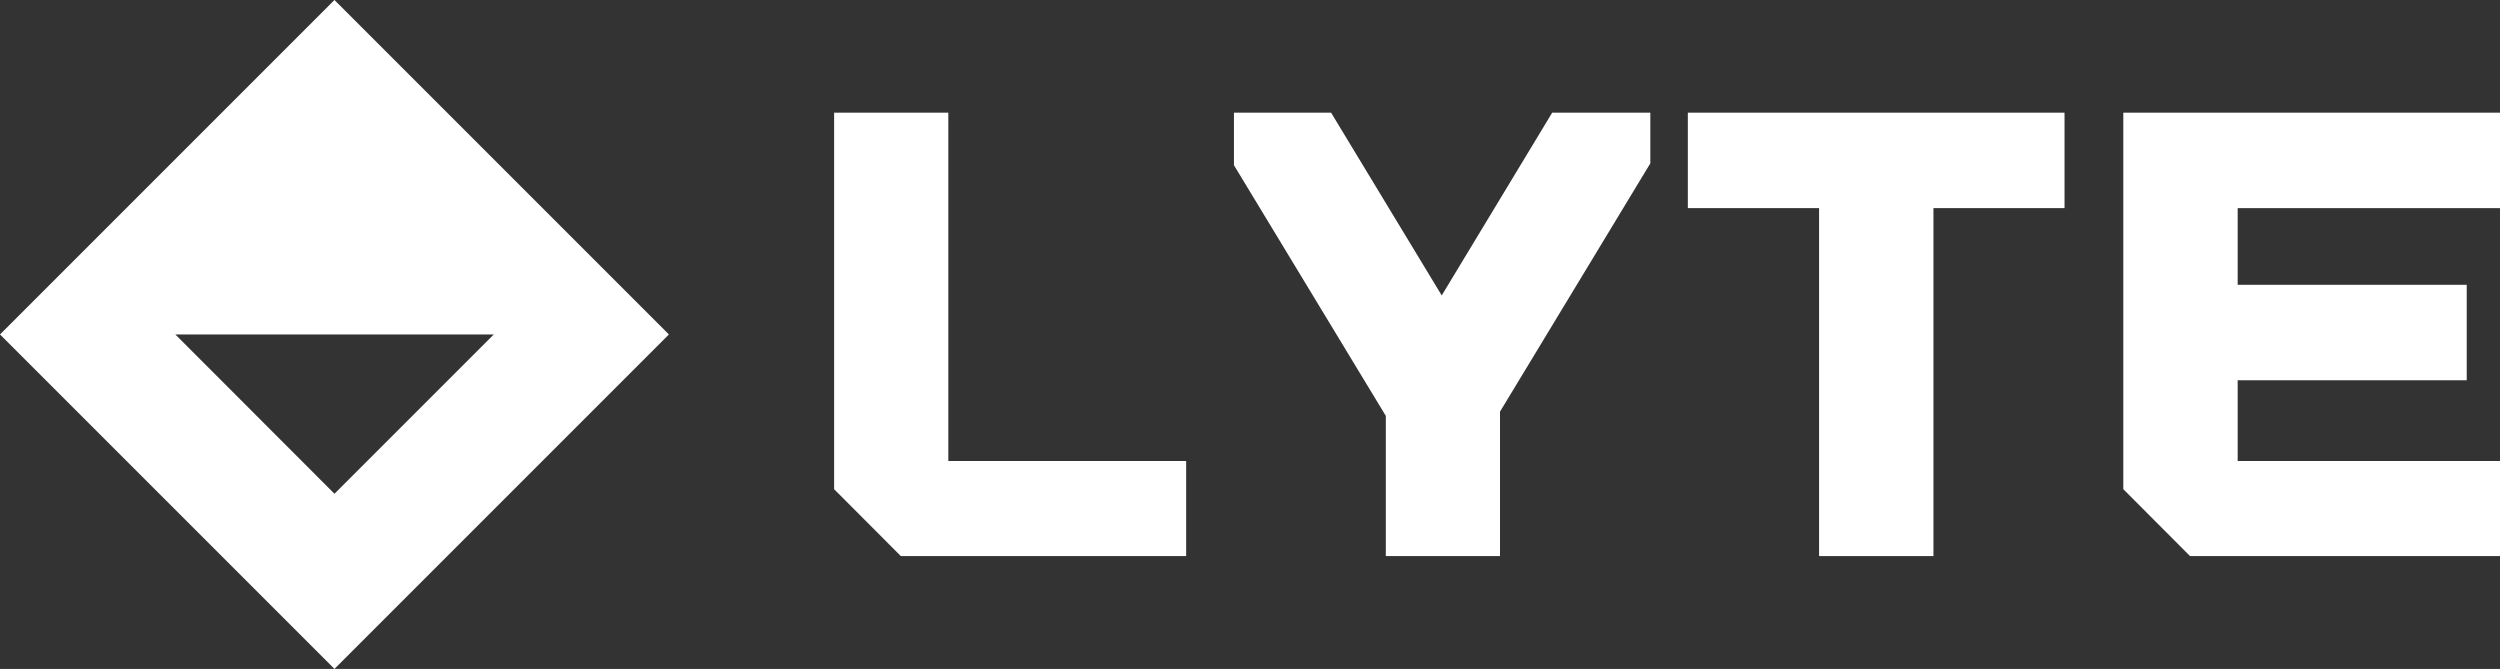
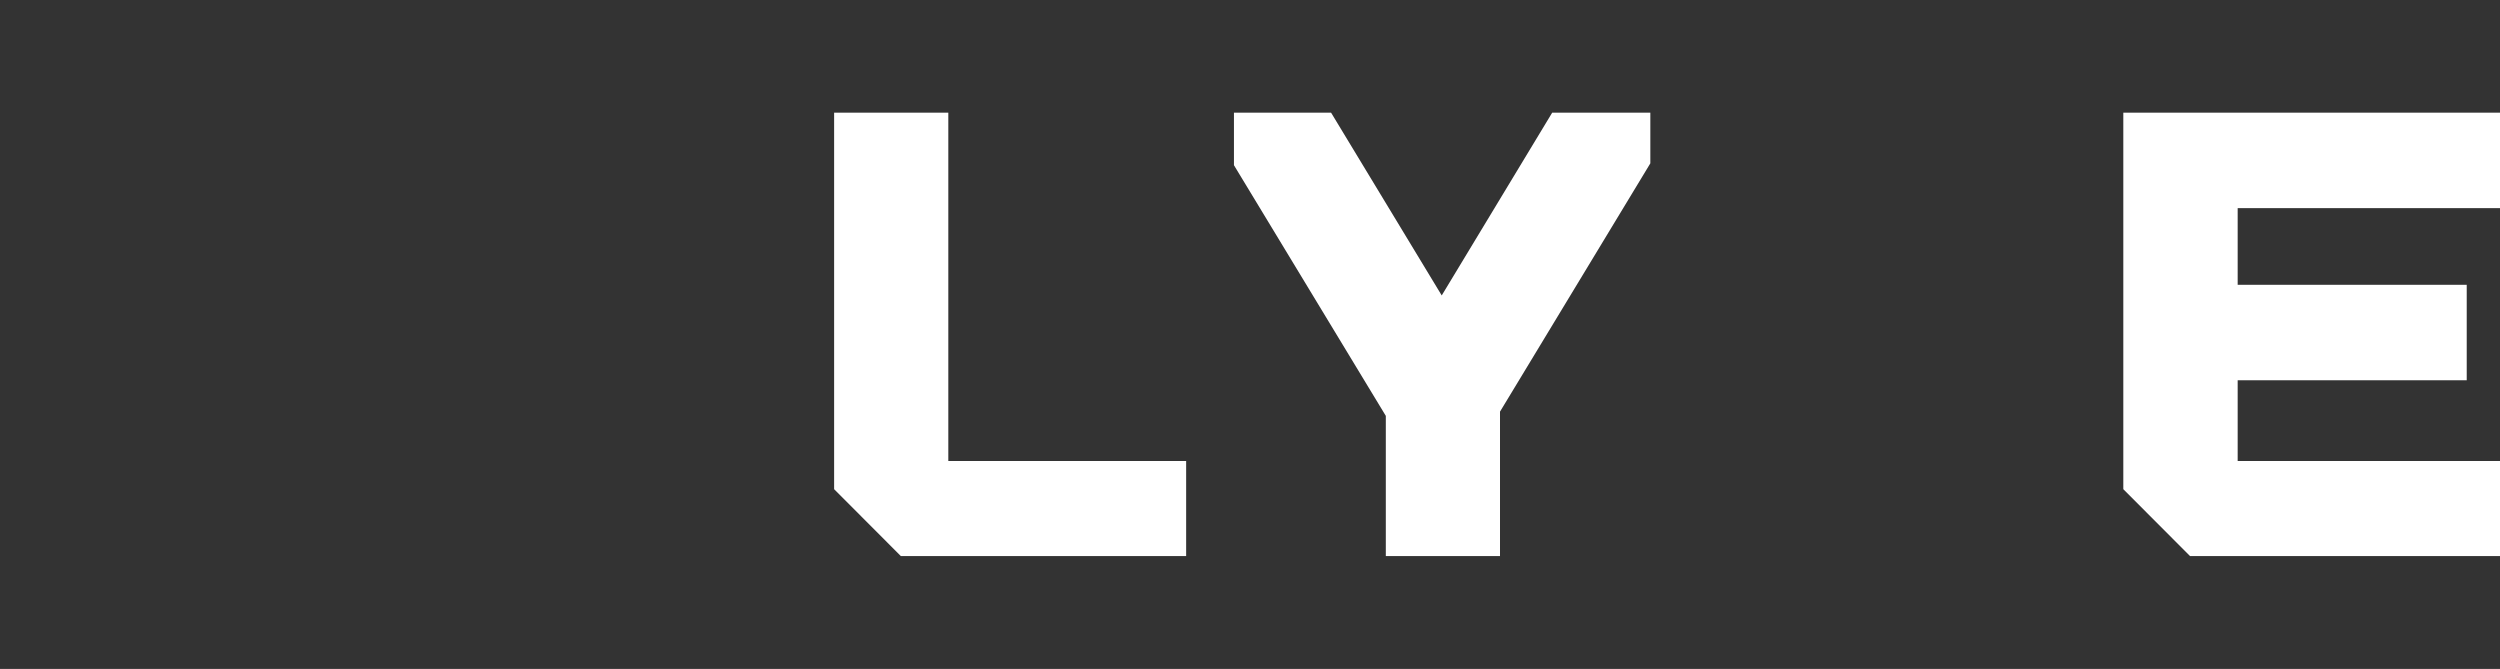
<svg xmlns="http://www.w3.org/2000/svg" id="隔离模式" viewBox="0 0 148 39.6">
  <rect x="0" y="0" width="148" height="39.6" fill="#333333" stroke="none" />
  <defs>
    <style>.cls-1{fill:#fff;}</style>
  </defs>
  <polygon class="cls-1" points="85.35 17.49 78.8 6.67 73.05 6.67 73.05 9.78 82.04 24.62 82.04 32.92 88.8 32.92 88.8 24.37 97.7 9.67 97.7 6.67 91.89 6.67 85.35 17.49" />
  <polygon class="cls-1" points="56.14 6.67 49.38 6.67 49.38 28.96 53.33 32.92 70.22 32.92 70.22 27.29 56.14 27.29 56.14 6.67" />
-   <path class="cls-1" d="M19.8,5.2,0,25,19.8,44.8,39.6,25ZM10.38,25H29.23L19.8,34.43Z" transform="translate(0 -5.2)" />
-   <polygon class="cls-1" points="99.92 12.32 107.69 12.32 107.69 32.92 114.46 32.92 114.46 12.32 122.22 12.32 122.22 6.67 99.92 6.67 99.92 12.32" />
  <polygon class="cls-1" points="148 12.32 148 6.67 125.7 6.67 125.7 28.96 129.65 32.92 148 32.92 148 27.29 132.47 27.29 132.47 22.51 146.03 22.51 146.03 16.86 132.47 16.86 132.47 12.32 148 12.32" />
</svg>